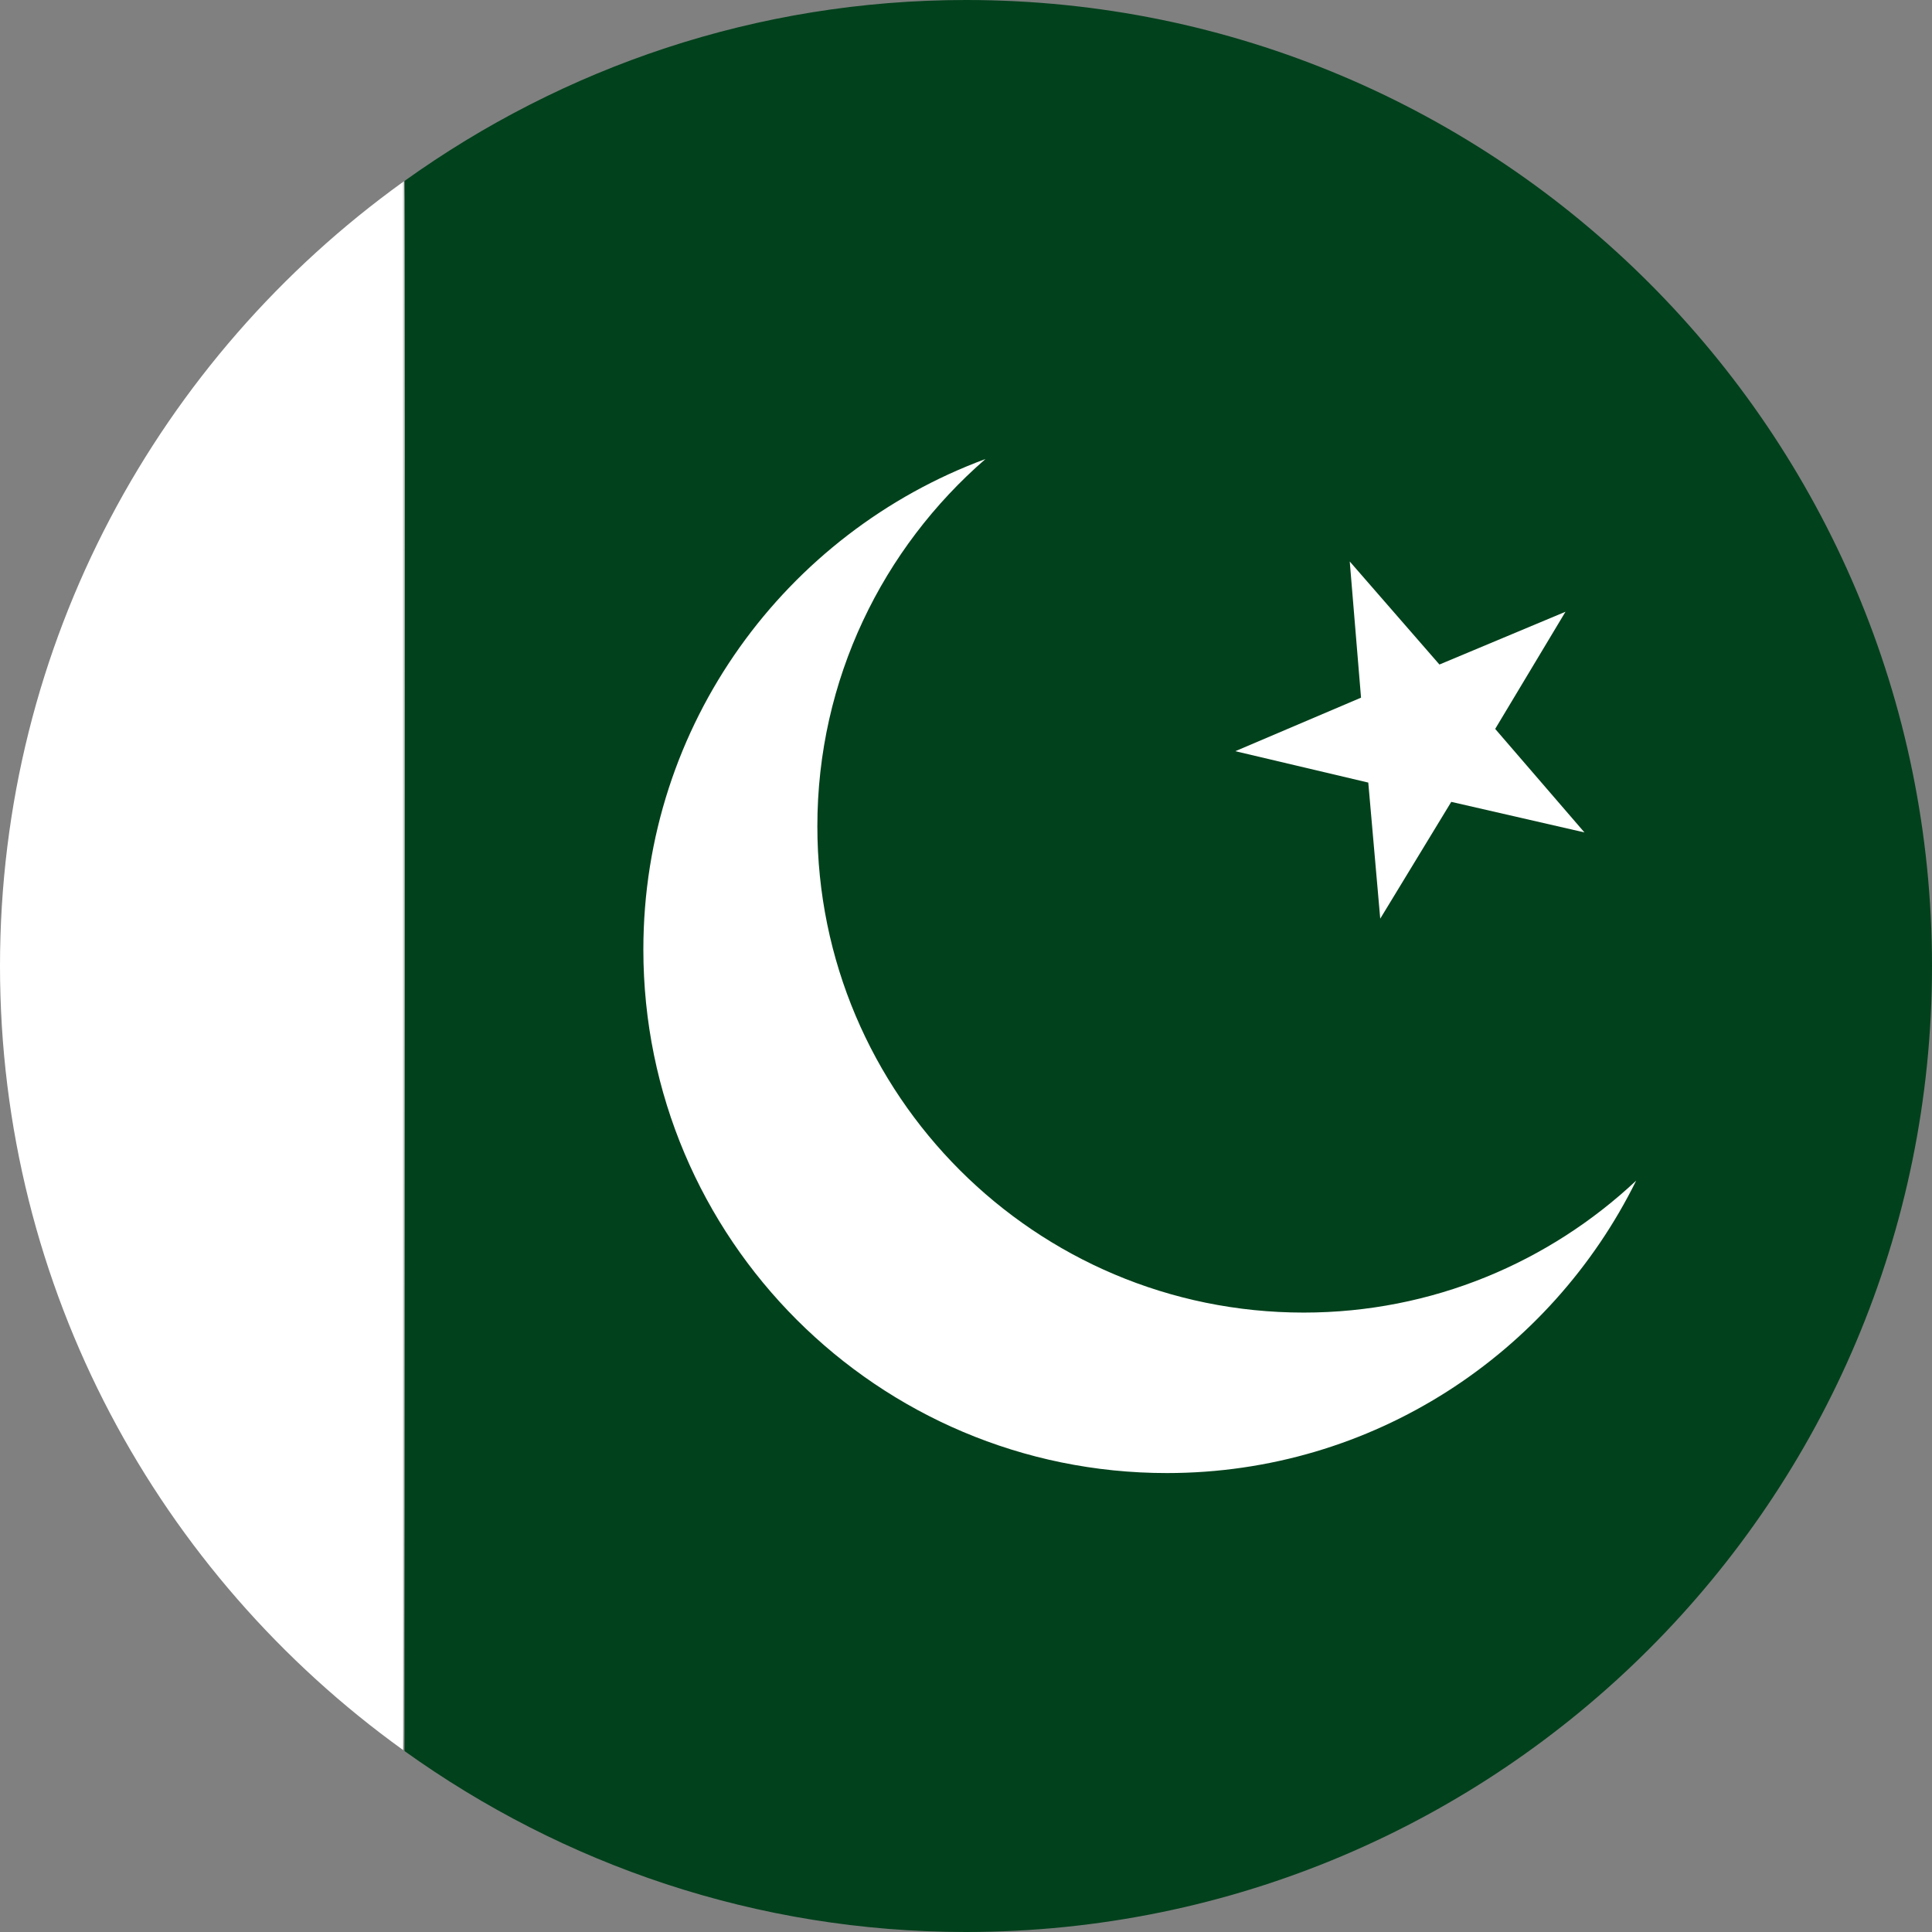
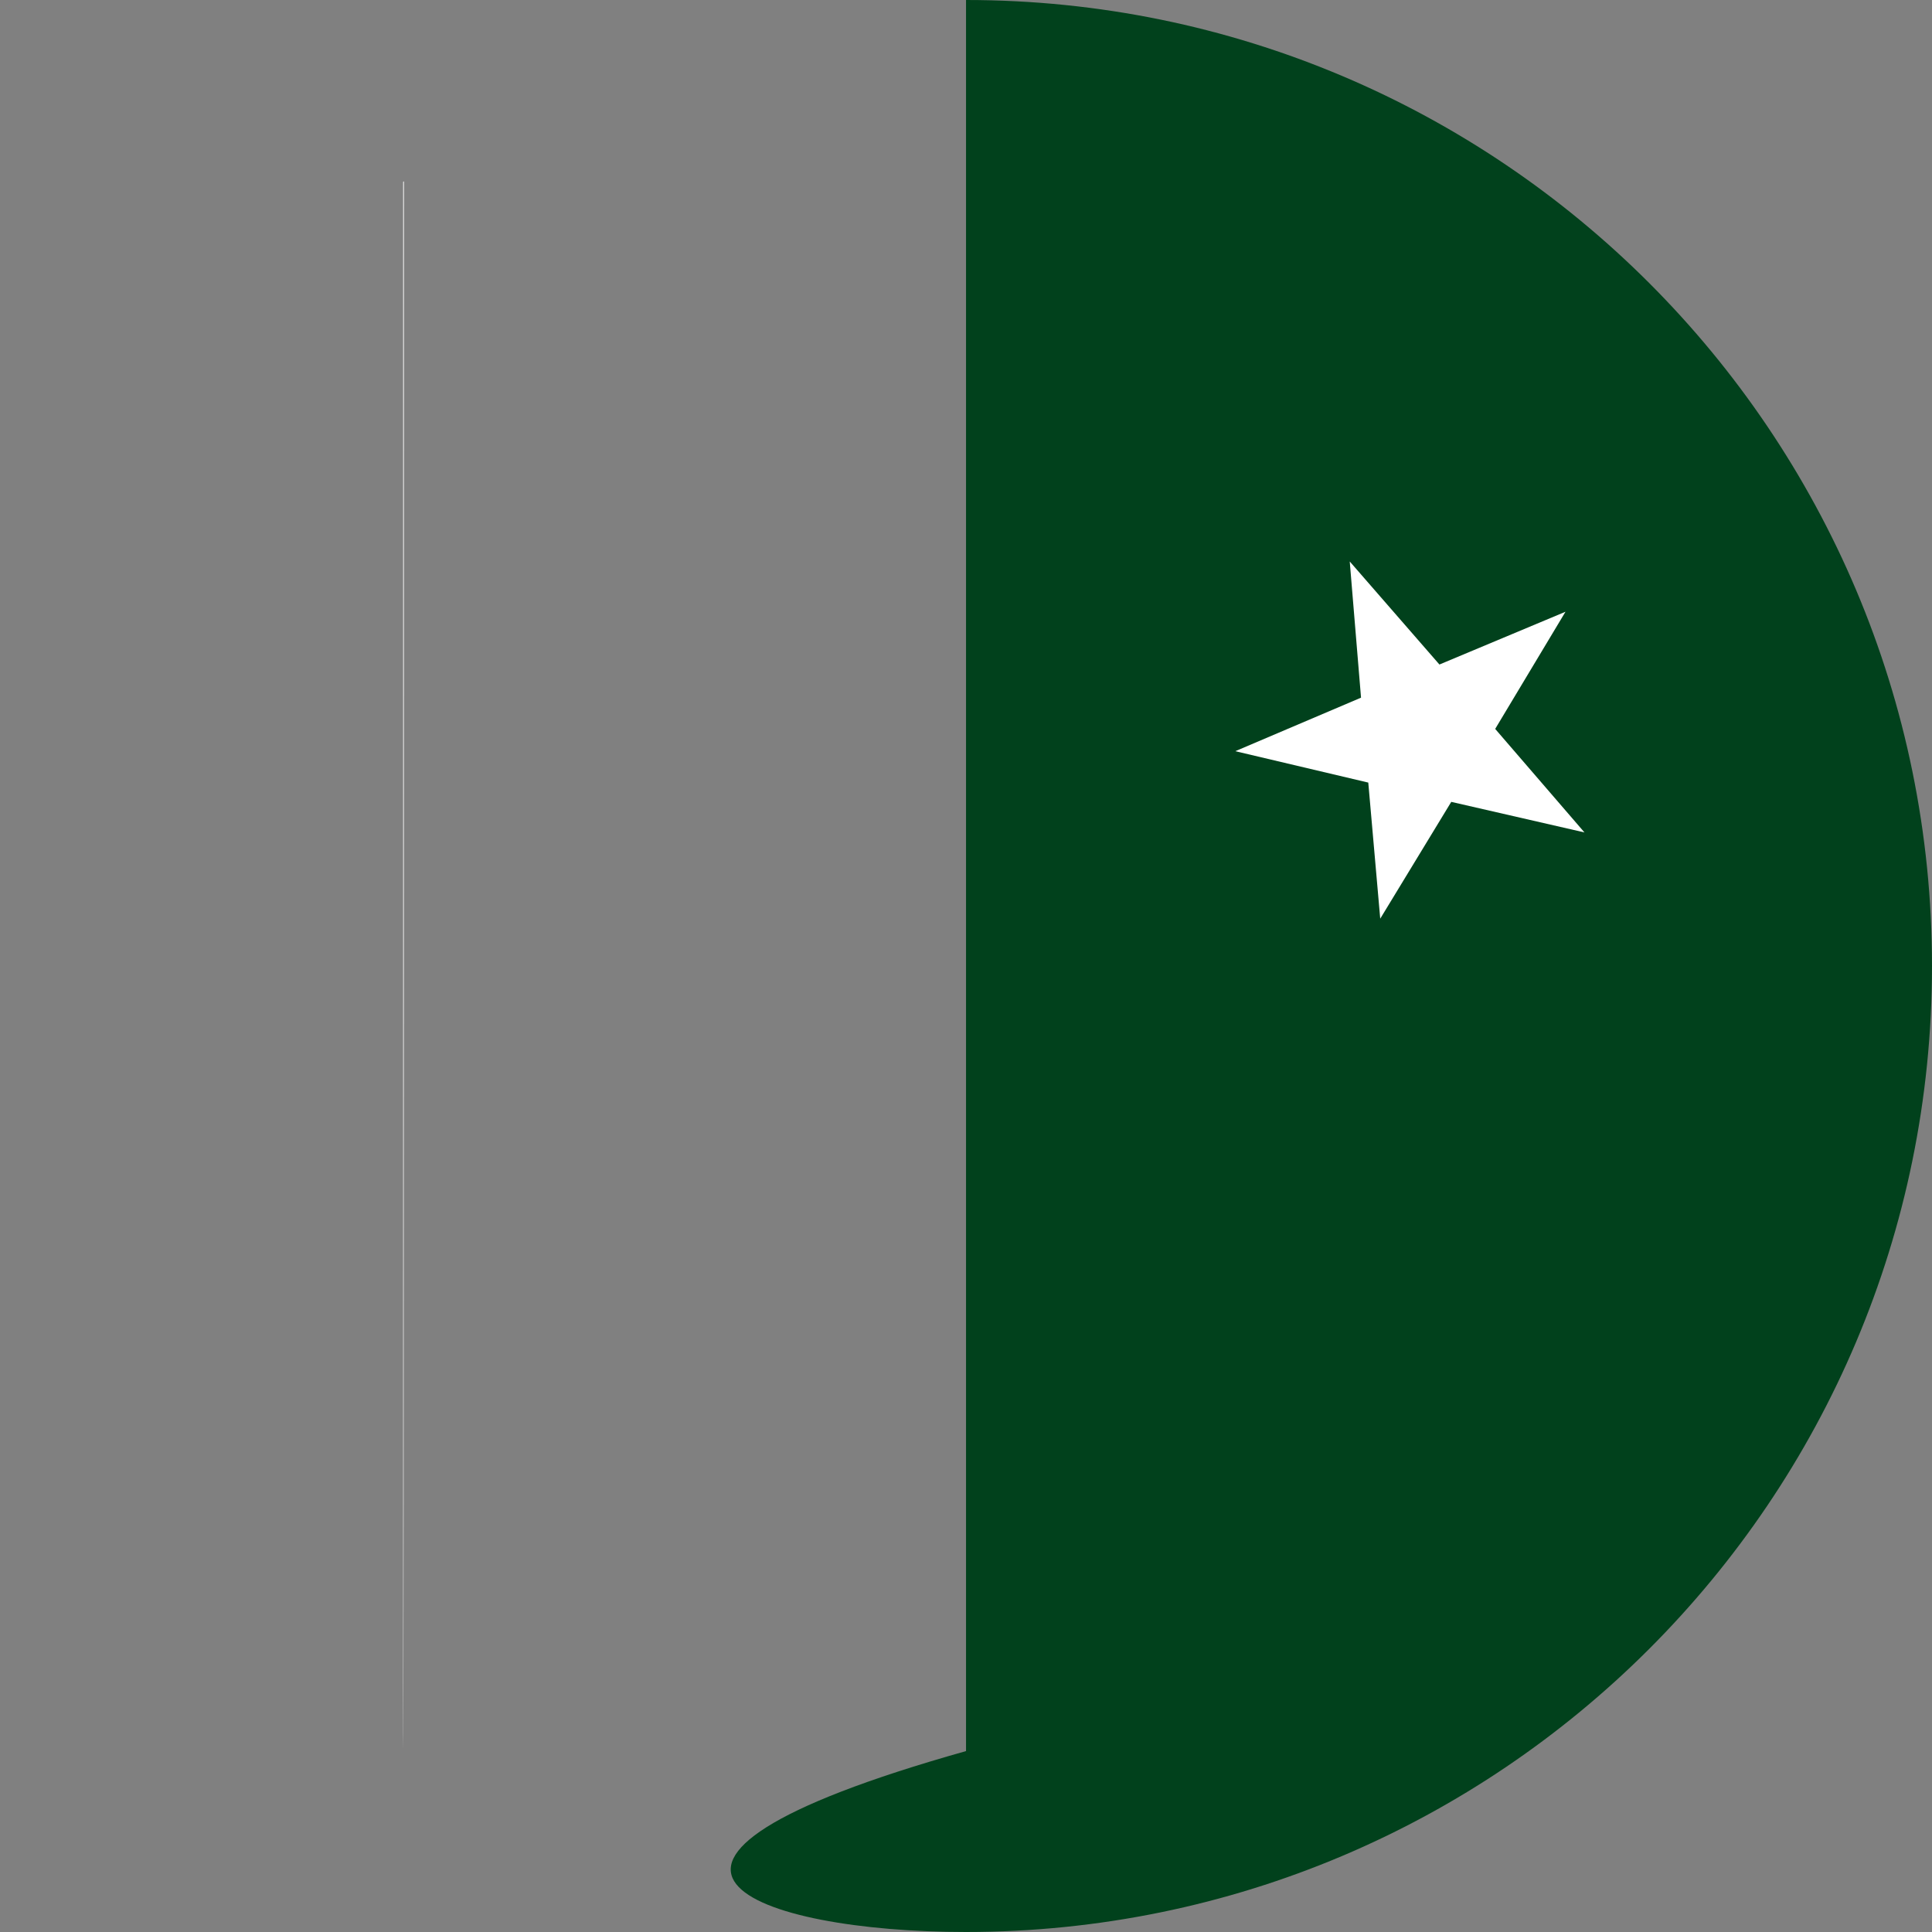
<svg xmlns="http://www.w3.org/2000/svg" width="64" height="64" viewBox="0 0 64 64" fill="none">
  <rect x="0" y="0" width="64" height="64" fill="#808080" stroke="none" />
-   <path d="M64 32C64 14.324 49.674 0 32.001 0C25.057 0 18.646 2.235 13.402 5.993V58.007C18.646 61.765 25.054 64 31.999 64C49.674 63.997 64 49.673 64 32Z" fill="#01411C" />
-   <path d="M0 32C0 42.709 5.28 52.165 13.355 57.973V6.024C5.28 11.835 0 21.291 0 32Z" fill="white" />
-   <path d="M13.38 57.99C13.402 58.007 13.402 5.993 13.402 5.993C13.38 6.007 13.38 57.99 13.38 57.99Z" fill="white" />
+   <path d="M64 32C64 14.324 49.674 0 32.001 0V58.007C18.646 61.765 25.054 64 31.999 64C49.674 63.997 64 49.673 64 32Z" fill="#01411C" />
  <path d="M13.355 6.024V57.973C13.38 57.99 13.38 6.007 13.38 6.007C13.372 6.013 13.364 6.018 13.355 6.024Z" fill="white" />
-   <path d="M43.186 43.481C34.291 43.481 27.076 36.268 27.076 27.371C27.076 22.506 29.241 18.159 32.646 15.205C26.033 17.65 21.312 23.991 21.312 31.456C21.312 41.033 29.078 48.797 38.655 48.797C45.484 48.797 51.369 44.842 54.201 39.109C51.319 41.813 47.45 43.481 43.186 43.481Z" fill="white" />
  <path d="M44.712 18.6L47.683 22.013L51.859 20.265L49.53 24.146L52.487 27.575L48.075 26.563L45.722 30.432L45.326 25.924L40.921 24.884L45.086 23.111L44.712 18.6Z" fill="white" />
</svg>